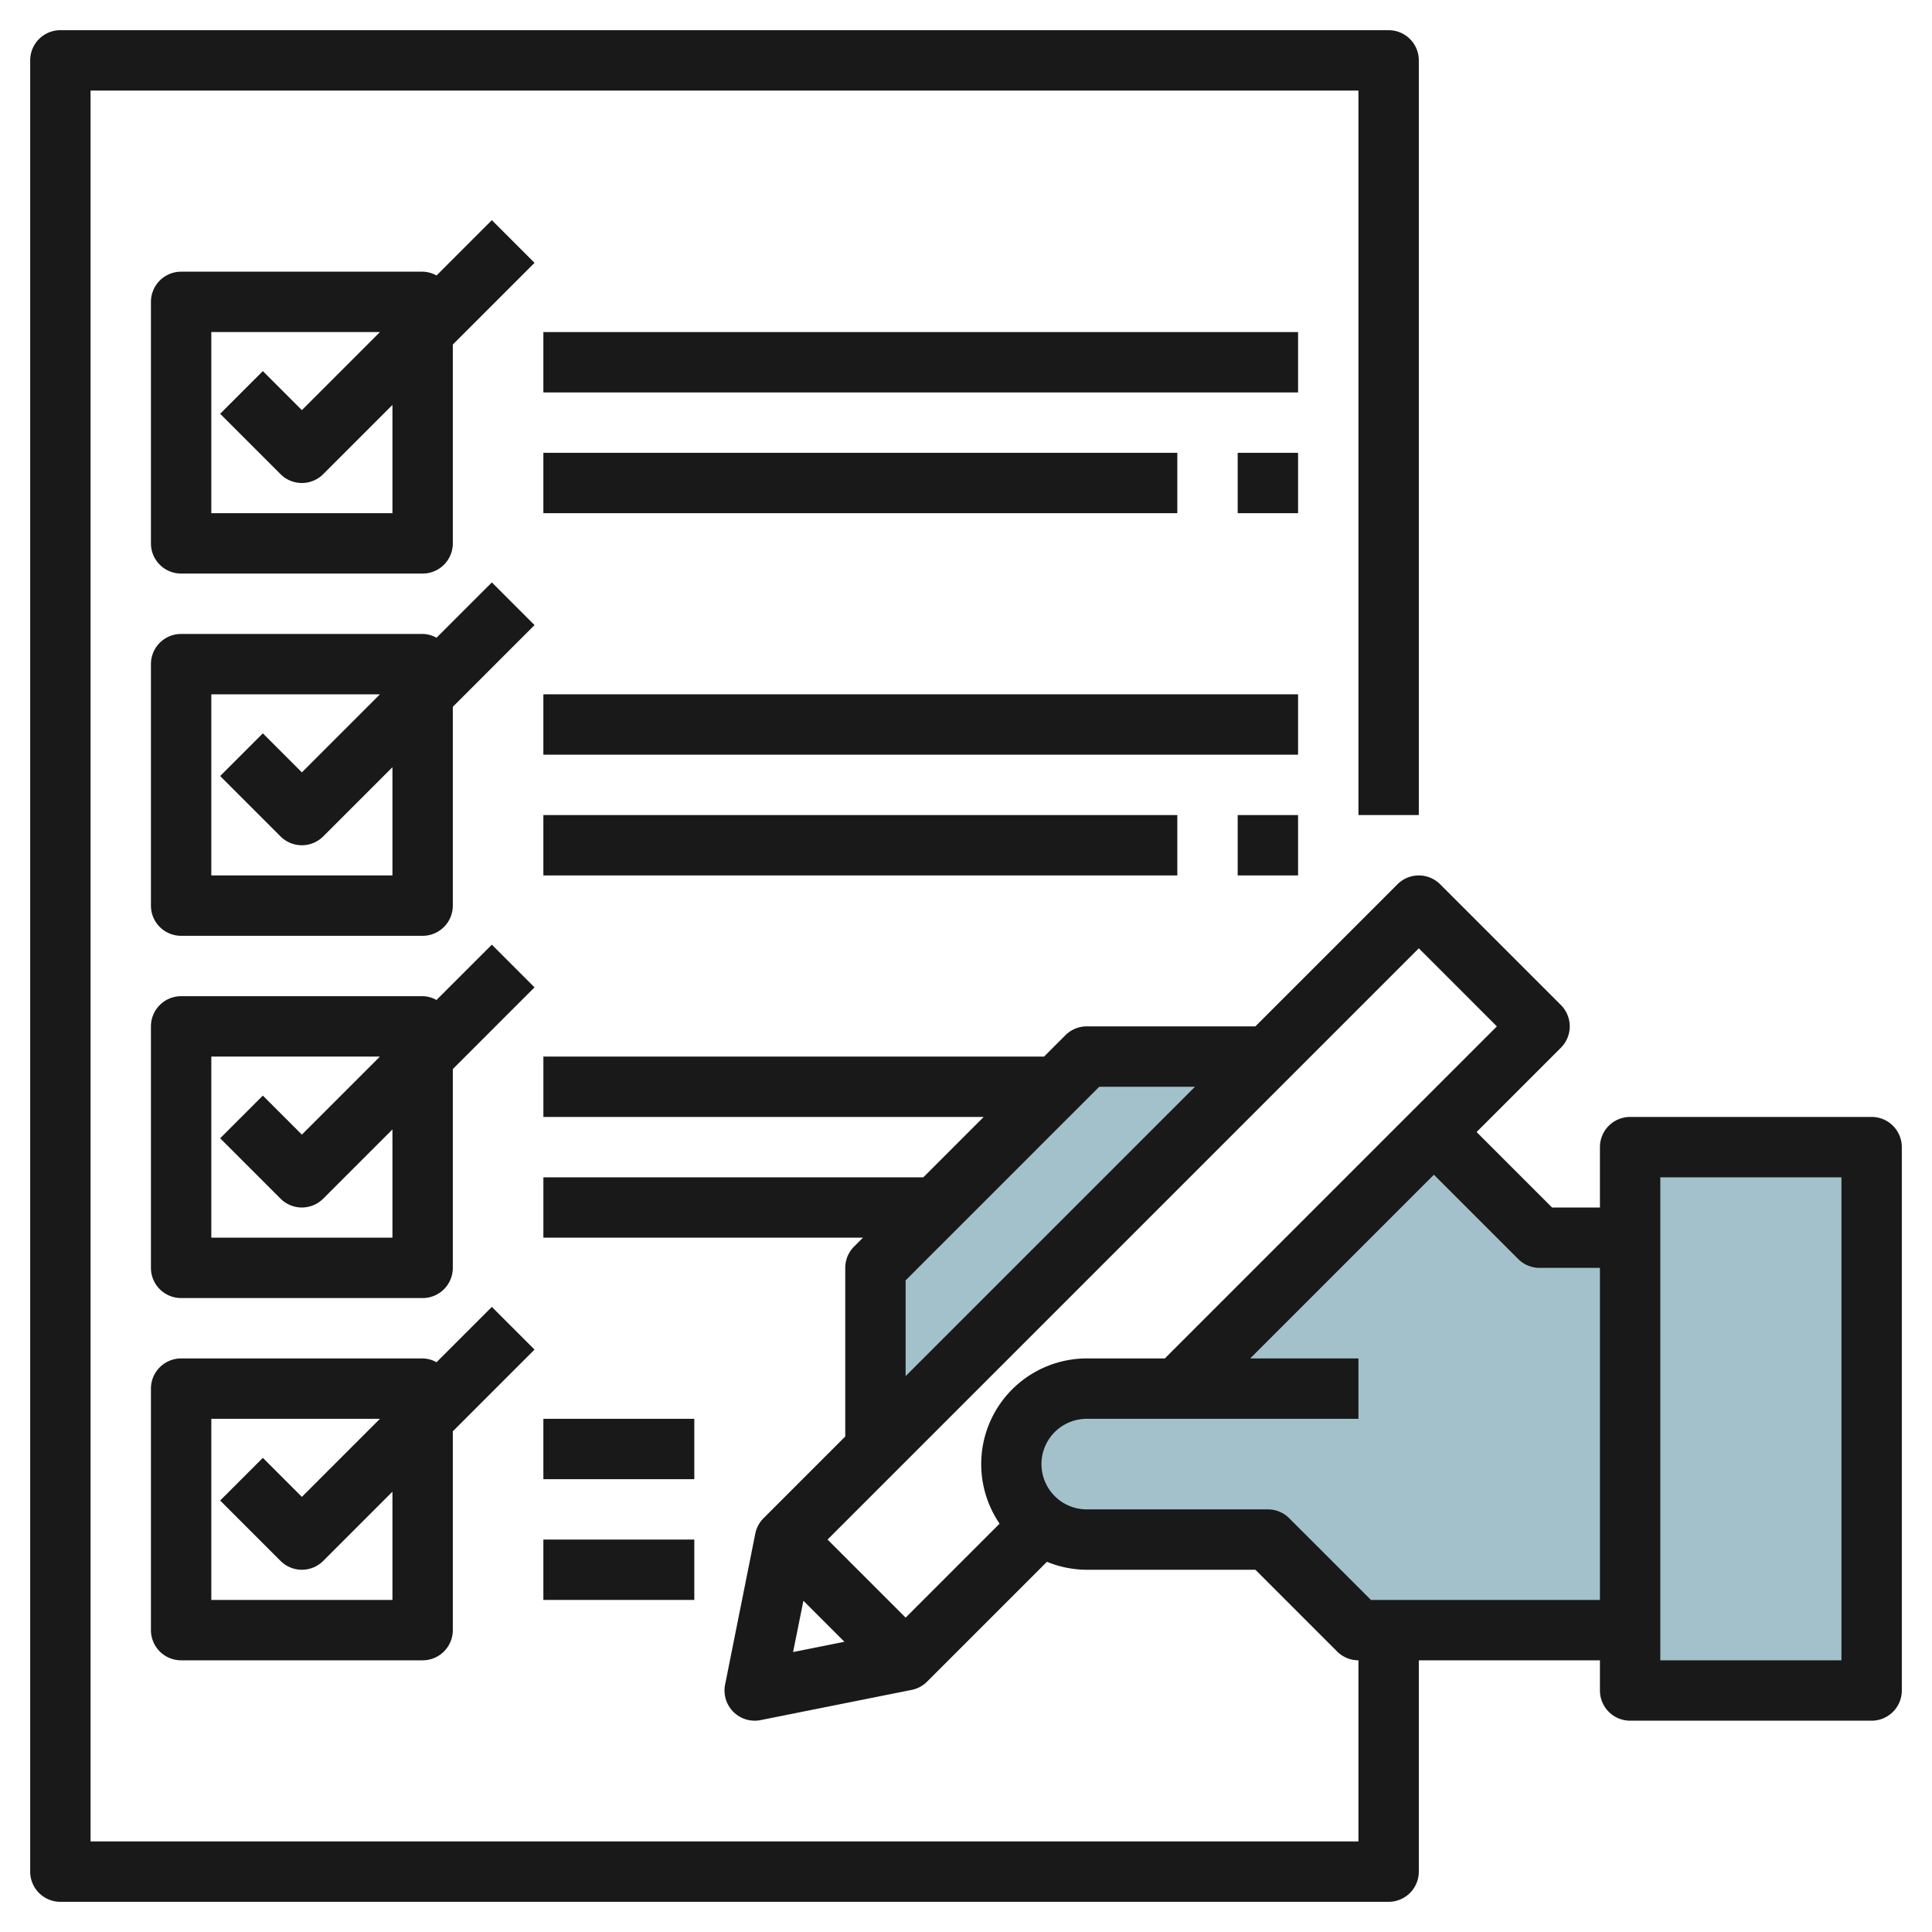
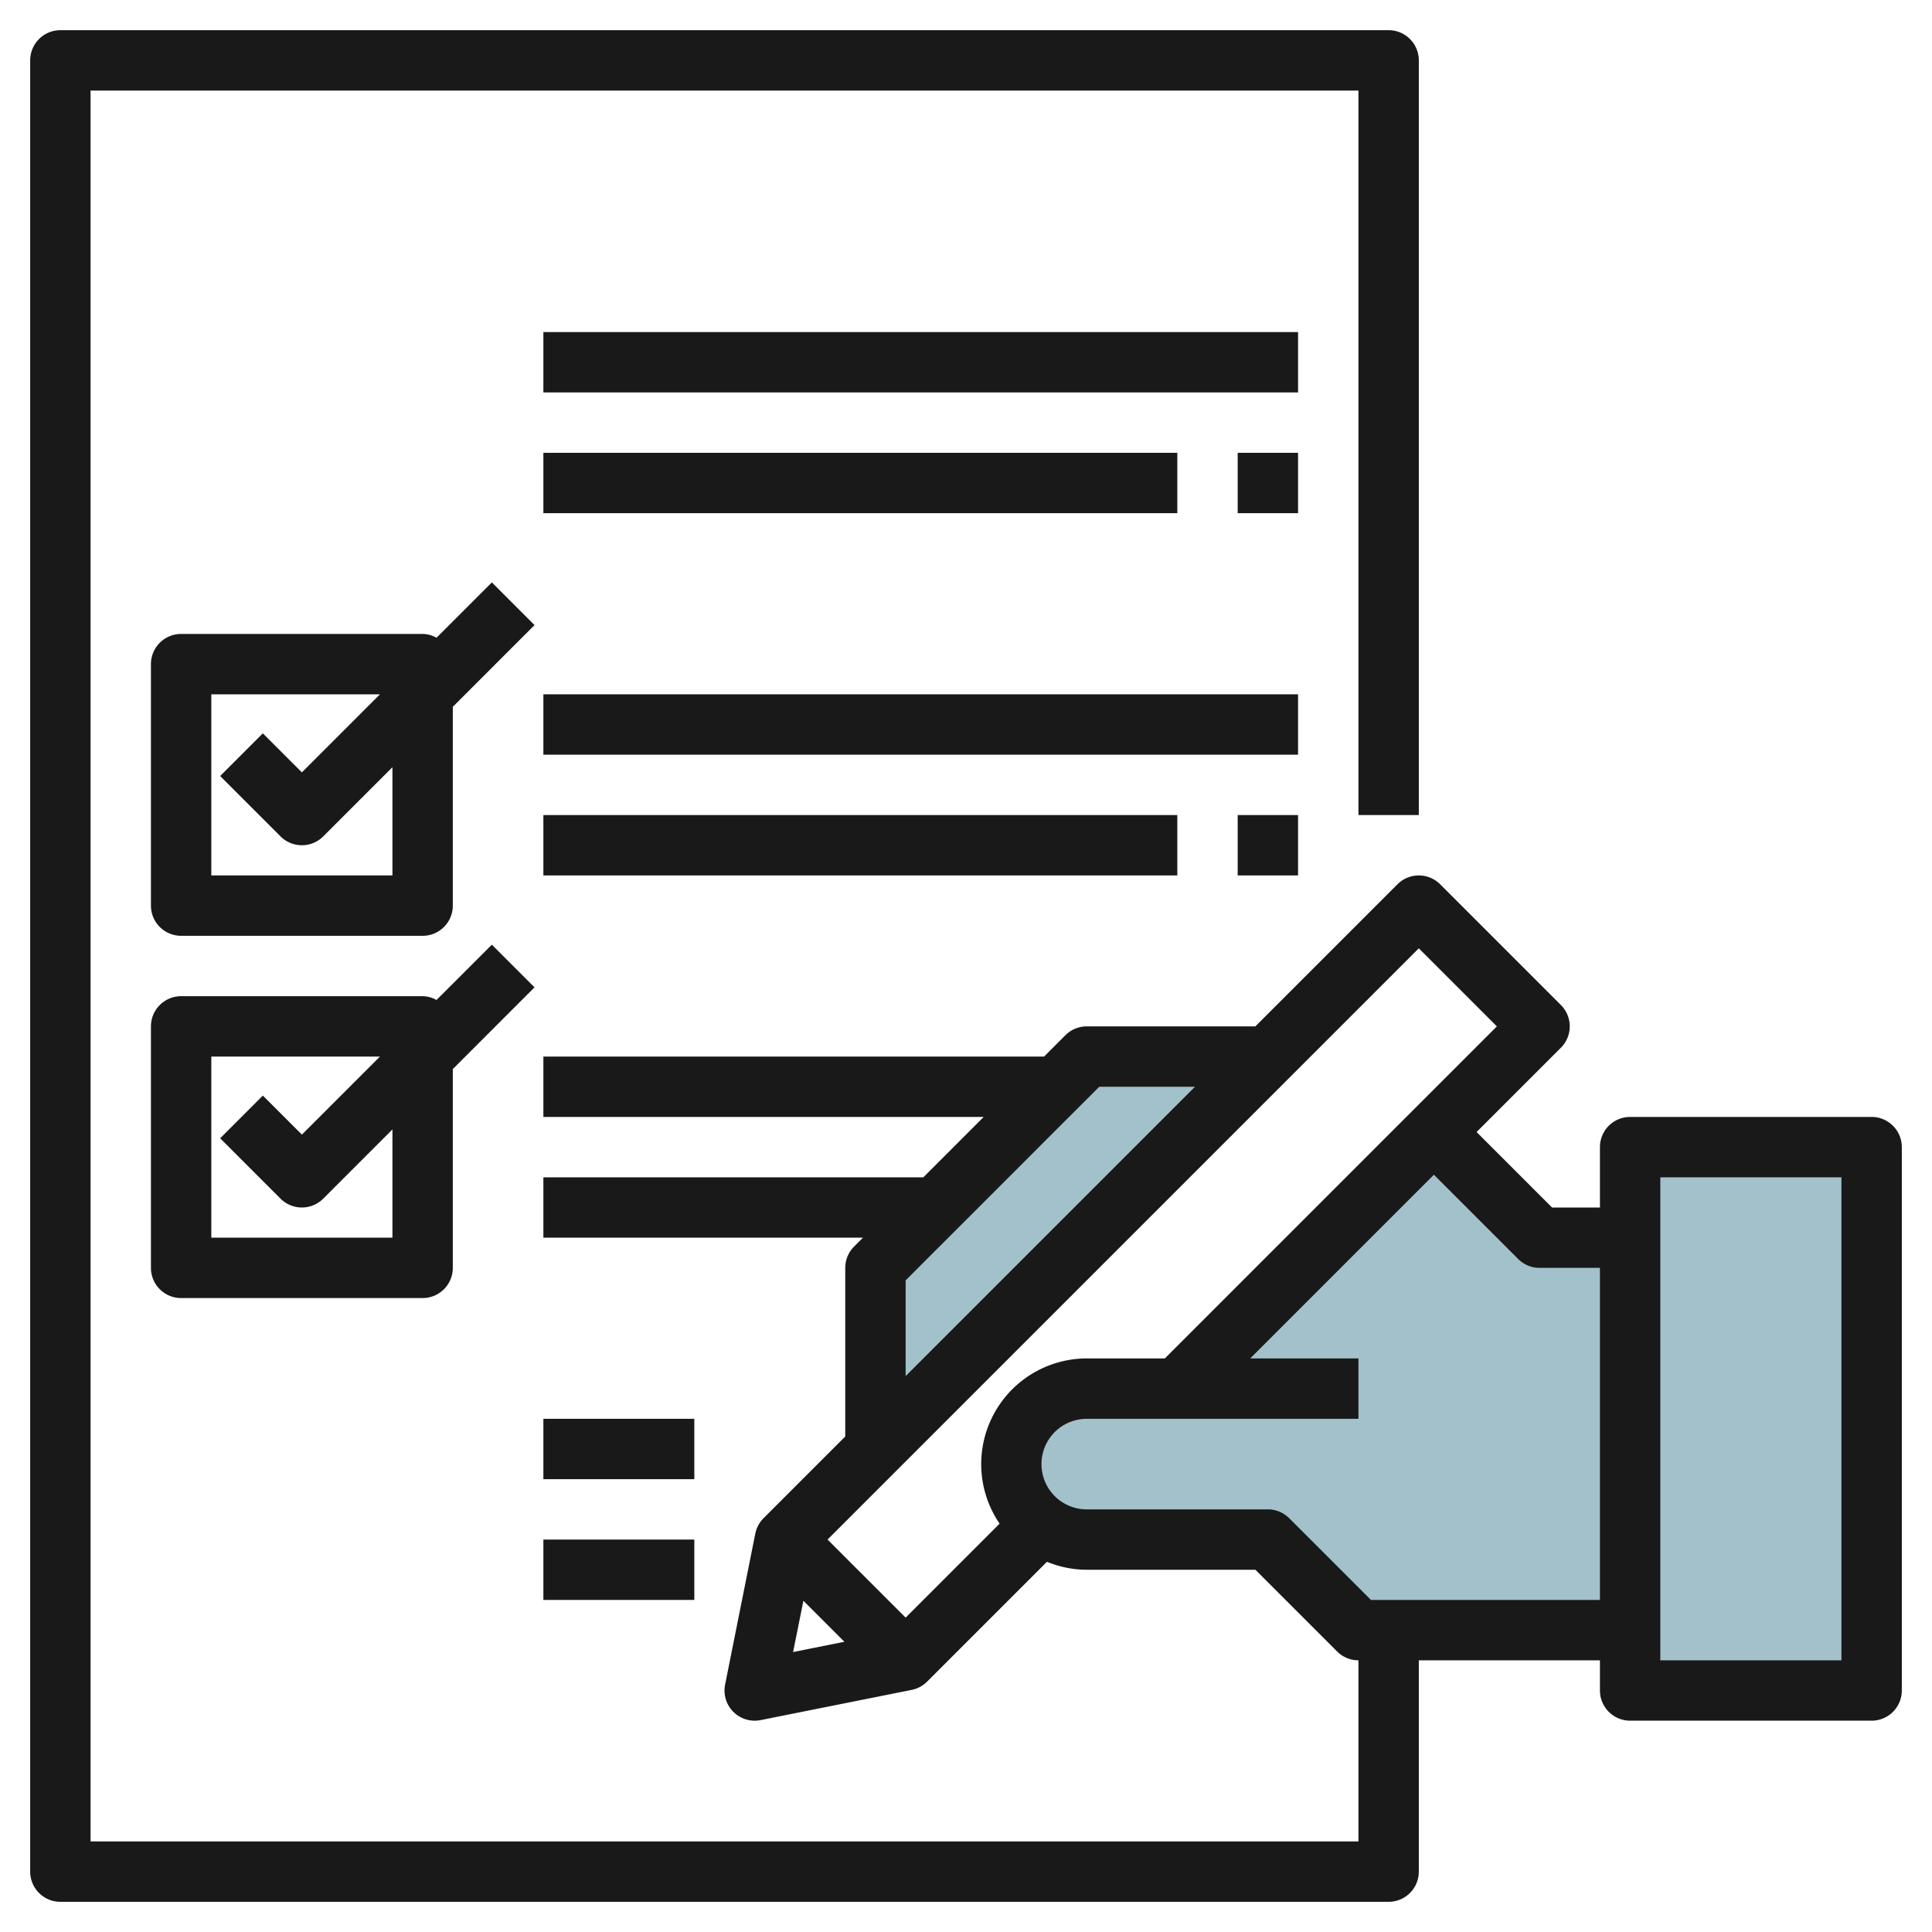
<svg xmlns="http://www.w3.org/2000/svg" id="Layer_3" height="512" viewBox="0 0 64 64" width="512" data-name="Layer 3">
  <path d="m54 38h8v18h-8z" fill="#a3c1ca" />
  <path d="m36 35-7 7v6l13.107-13z" fill="#a3c1ca" />
  <path d="m51 41-3.478-3.522-8.522 8.522h-3a2.5 2.5 0 0 0 0 5h6l3 3h9v-13z" fill="#a3c1ca" />
  <g fill="#191919">
    <path d="m62 37h-8a1 1 0 0 0 -1 1v2h-1.586l-2.5-2.5 2.793-2.793a1 1 0 0 0 0-1.414l-4-4a1 1 0 0 0 -1.414 0l-4.707 4.707h-5.586a1 1 0 0 0 -.707.293l-.707.707h-16.586v2h14.586l-2 2h-12.586v2h10.586l-.293.293a1 1 0 0 0 -.293.707v5.586l-2.707 2.707a1 1 0 0 0 -.273.511l-1 5a1 1 0 0 0 1.18 1.176l5-1a1 1 0 0 0 .511-.273l3.971-3.971a3.465 3.465 0 0 0 1.318.264h5.586l2.707 2.707a1 1 0 0 0 .707.293v6h-42v-58h42v24h2v-25a1 1 0 0 0 -1-1h-44a1 1 0 0 0 -1 1v60a1 1 0 0 0 1 1h44a1 1 0 0 0 1-1v-7h6v1a1 1 0 0 0 1 1h8a1 1 0 0 0 1-1v-18a1 1 0 0 0 -1-1zm-15-5.586 2.586 2.586-11 11h-2.586a3.5 3.5 0 0 0 -2.887 5.473l-3.113 3.113-2.586-2.586zm-17 11 6.414-6.414h3.172l-9.586 9.586zm-3.386 10.614 1.358 1.358-1.7.34zm18.8-.028-2.707-2.707a1 1 0 0 0 -.707-.293h-6a1.5 1.5 0 0 1 0-3h9v-2h-3.586l6.086-6.086 2.793 2.793a1 1 0 0 0 .707.293h2v11zm15.586 2h-6v-16h6z" />
-     <path d="m14 45h-8a1 1 0 0 0 -1 1v8a1 1 0 0 0 1 1h8a1 1 0 0 0 1-1v-6.586l2.707-2.707-1.414-1.414-1.833 1.833a.971.971 0 0 0 -.46-.126zm-1 8h-6v-6h5.586l-2.586 2.586-1.293-1.293-1.414 1.414 2 2a1 1 0 0 0 1.414 0l2.293-2.293z" />
-     <path d="m16.293 7.293-1.833 1.833a.971.971 0 0 0 -.46-.126h-8a1 1 0 0 0 -1 1v8a1 1 0 0 0 1 1h8a1 1 0 0 0 1-1v-6.586l2.707-2.707zm-3.293 9.707h-6v-6h5.586l-2.586 2.586-1.293-1.293-1.414 1.414 2 2a1 1 0 0 0 1.414 0l2.293-2.293z" />
    <path d="m16.293 19.293-1.833 1.833a.971.971 0 0 0 -.46-.126h-8a1 1 0 0 0 -1 1v8a1 1 0 0 0 1 1h8a1 1 0 0 0 1-1v-6.586l2.707-2.707zm-3.293 9.707h-6v-6h5.586l-2.586 2.586-1.293-1.293-1.414 1.414 2 2a1 1 0 0 0 1.414 0l2.293-2.293z" />
    <path d="m16.293 31.293-1.833 1.833a.971.971 0 0 0 -.46-.126h-8a1 1 0 0 0 -1 1v8a1 1 0 0 0 1 1h8a1 1 0 0 0 1-1v-6.586l2.707-2.707zm-3.293 9.707h-6v-6h5.586l-2.586 2.586-1.293-1.293-1.414 1.414 2 2a1 1 0 0 0 1.414 0l2.293-2.293z" />
    <path d="m18 11h25v2h-25z" />
    <path d="m18 15h21v2h-21z" />
    <path d="m41 15h2v2h-2z" />
    <path d="m18 23h25v2h-25z" />
    <path d="m18 27h21v2h-21z" />
    <path d="m41 27h2v2h-2z" />
    <path d="m18 47h5v2h-5z" />
    <path d="m18 51h5v2h-5z" />
  </g>
</svg>